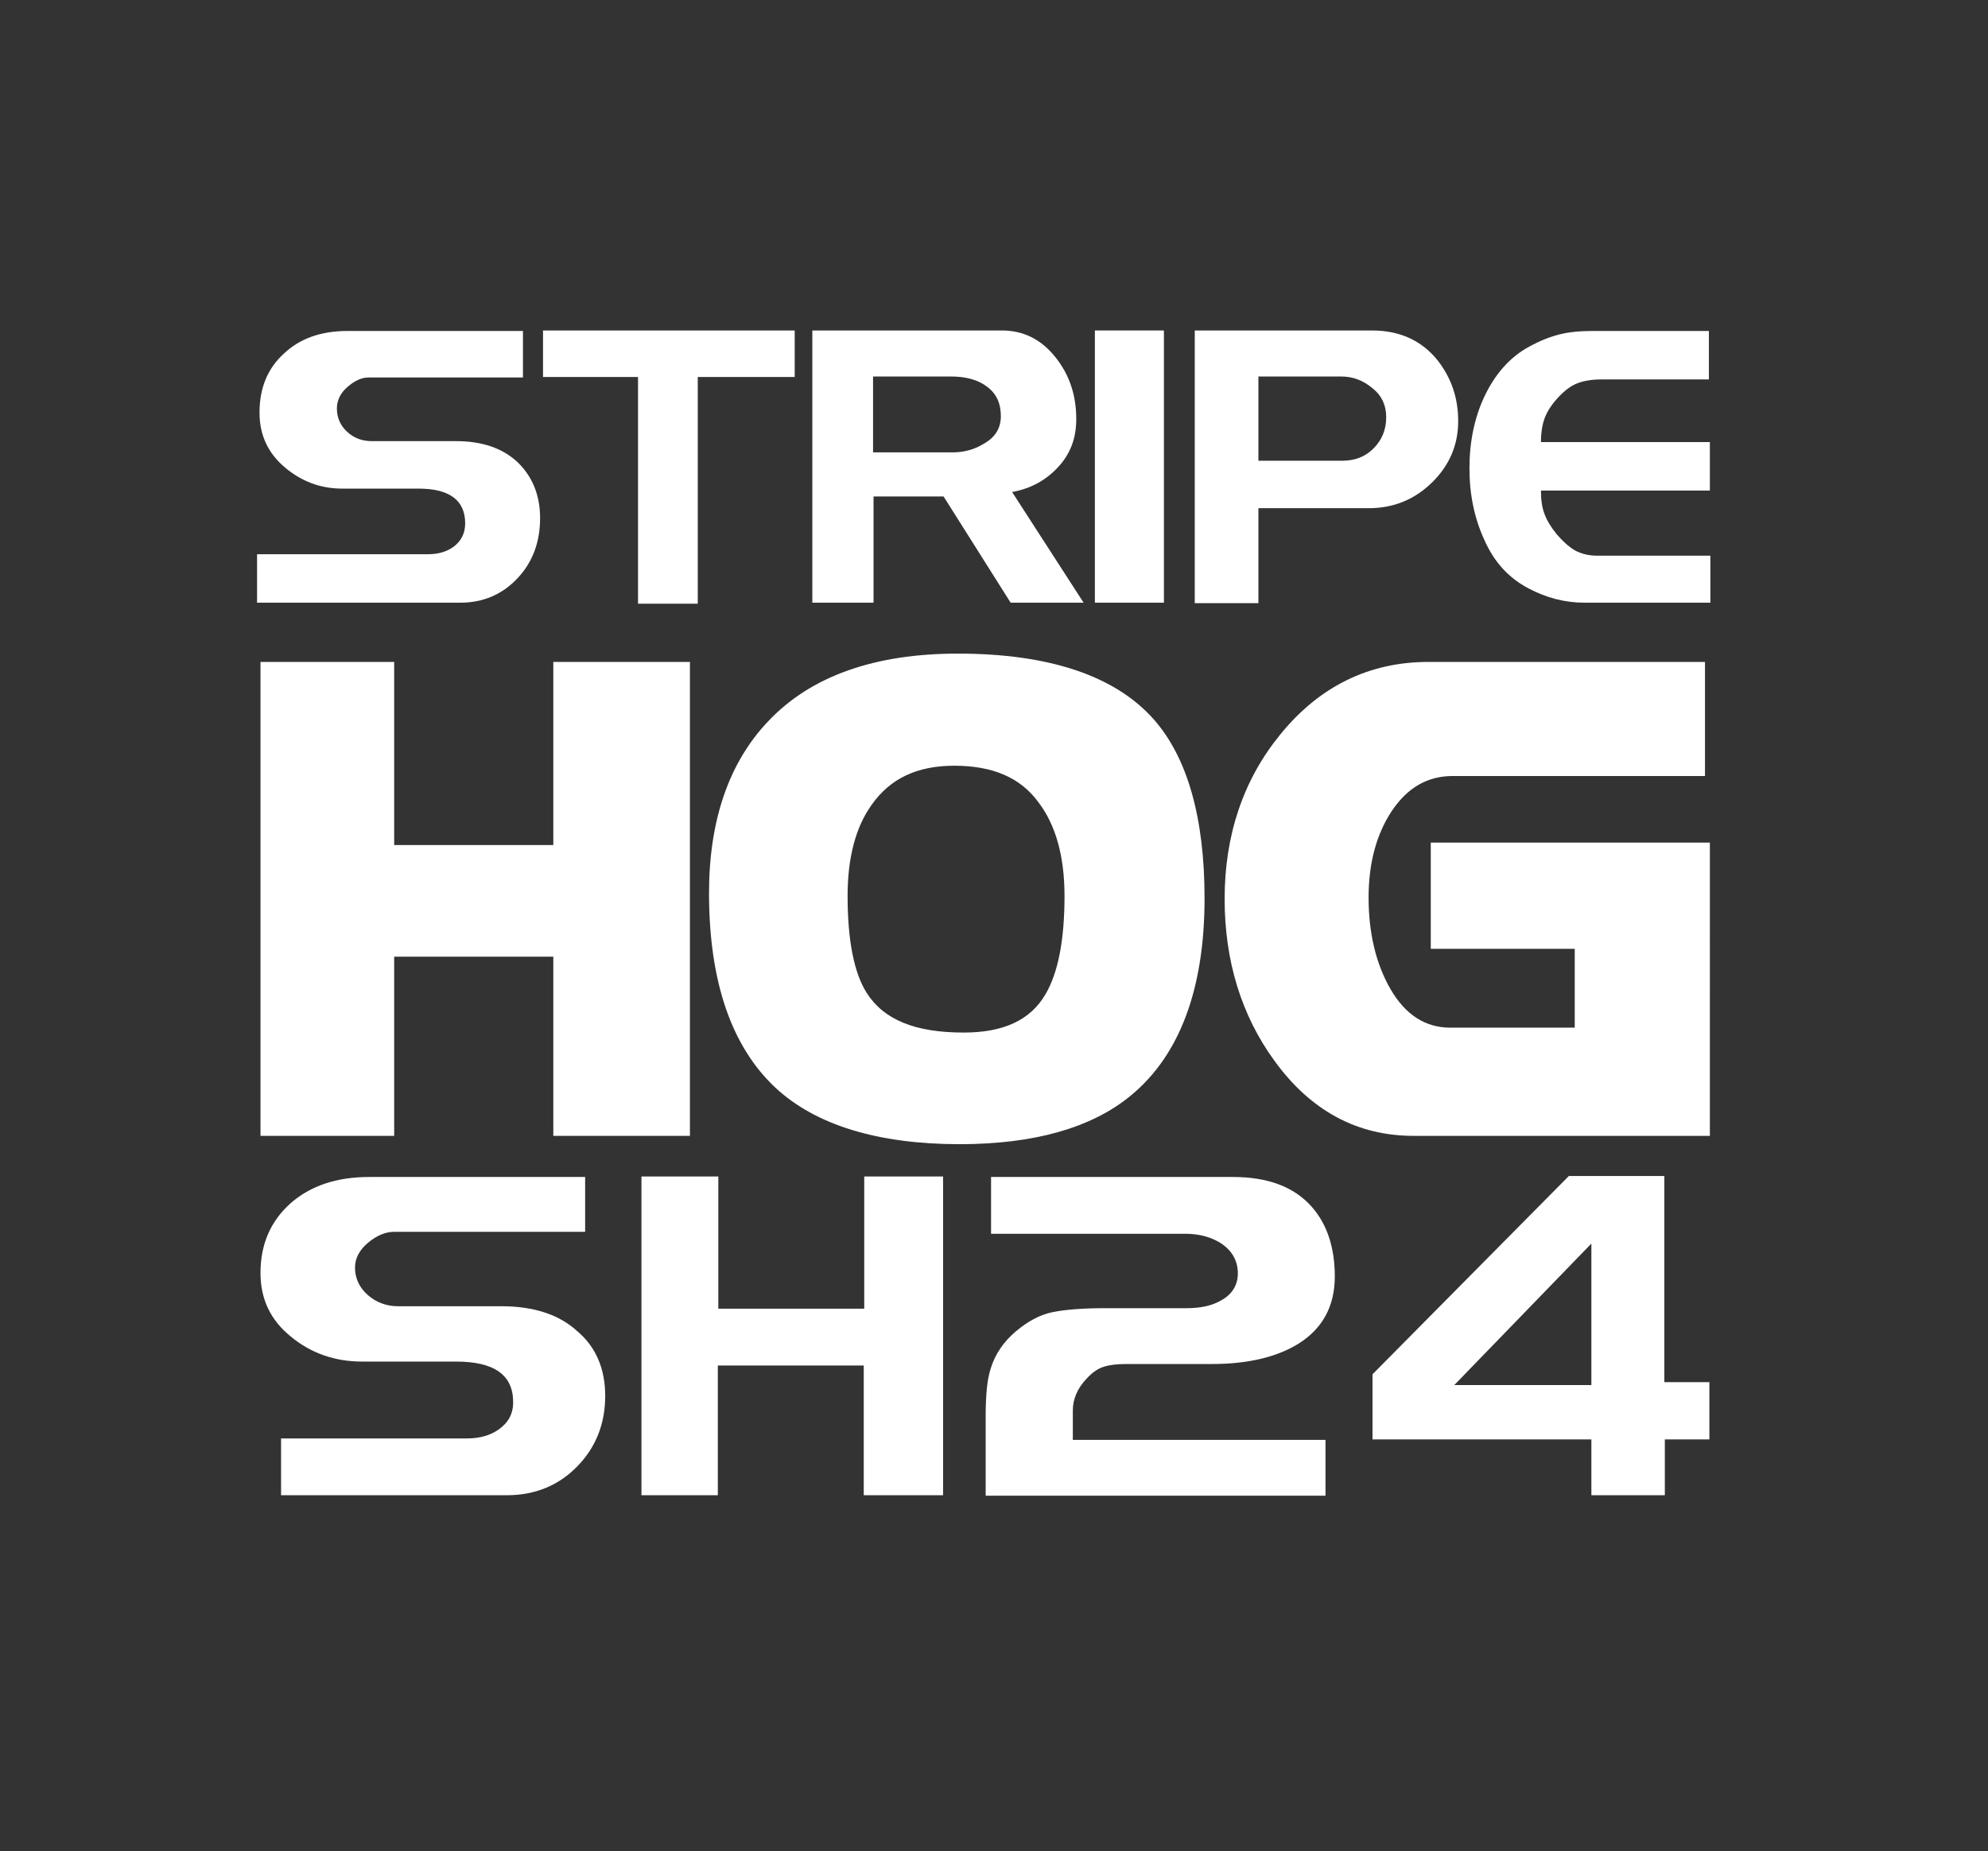
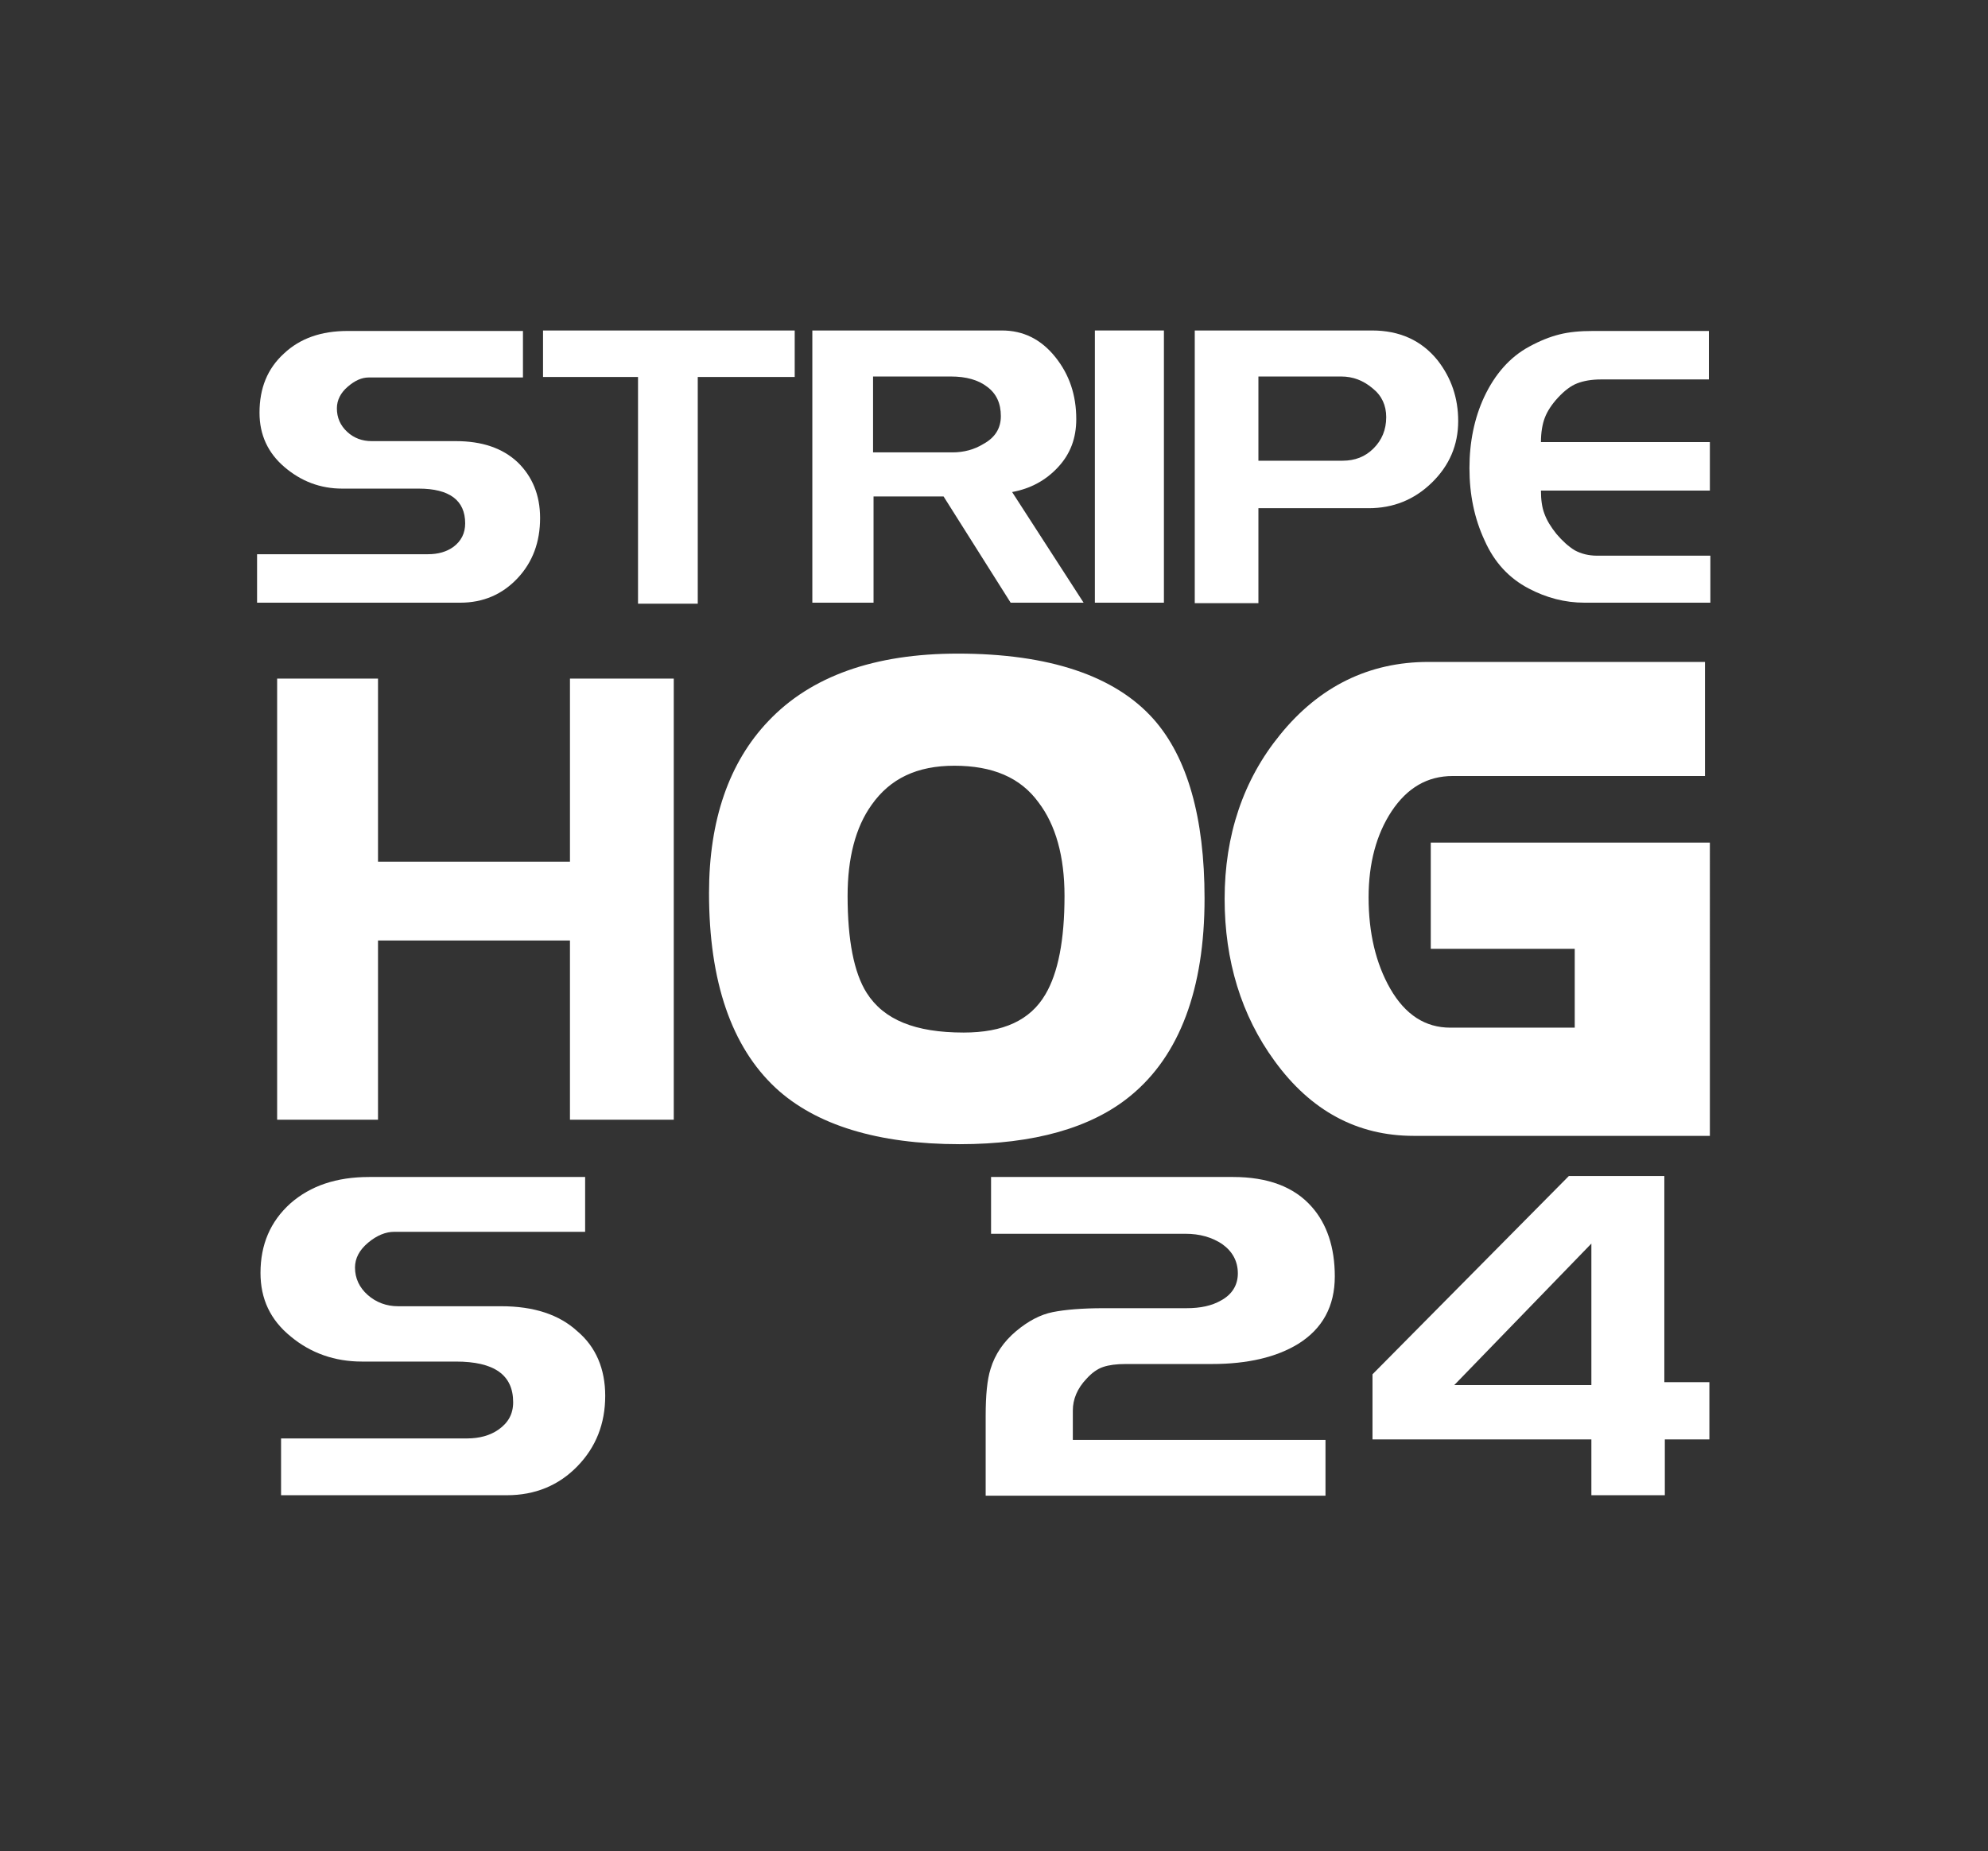
<svg xmlns="http://www.w3.org/2000/svg" version="1.1" id="Layer_1" x="0px" y="0px" viewBox="0 0 406 378.1" style="enable-background:new 0 0 406 378.1;" xml:space="preserve">
  <rect x="0" y="0" width="406" height="378.1" fill="#333333" stroke="none" />
  <style type="text/css">
	.Arched_x0020_Green{fill:url(#SVGID_1_);stroke:#FFFFFF;stroke-width:0.25;stroke-miterlimit:1;}
	.st0{fill:#FFFFFF;}
</style>
  <linearGradient id="SVGID_1_" gradientUnits="userSpaceOnUse" x1="-265" y1="351.125" x2="-264.293" y2="350.418">
    <stop offset="0" style="stop-color:#20AC4B" />
    <stop offset="0.983" style="stop-color:#19361A" />
  </linearGradient>
  <path class="st0" d="M110.3,105.8c0,4.9-1.5,9-4.6,12.3c-3.1,3.3-7,5-11.7,5H52.5v-9.9h34.9c2.1,0,3.8-0.5,5.2-1.5  c1.6-1.2,2.4-2.8,2.4-4.8c0-4.7-3.2-7.1-9.5-7.1H69.9c-4.5,0-8.4-1.5-11.8-4.4c-3.4-2.9-5.1-6.6-5.1-11.1c0-5,1.6-9,5-12.1  c3.3-3.1,7.6-4.6,13-4.6h35.8v9.5H75.3c-1.4,0-2.8,0.6-4.3,1.9c-1.4,1.2-2.2,2.7-2.2,4.4c0,1.9,0.7,3.5,2.1,4.8  c1.4,1.3,3.1,1.9,5,1.9h17.2c5.3,0,9.5,1.4,12.6,4.3C108.7,97.3,110.3,101.1,110.3,105.8z" />
  <path class="st0" d="M162.2,77h-19.7v46.3h-12.2V77h-19.4v-9.5h51.4V77z" />
  <path class="st0" d="M221.3,123.1h-14.9l-13.7-21.7h-14.3v21.7h-12.5V67.5h38.7c4.4,0,8,1.8,10.9,5.4c2.9,3.6,4.3,7.8,4.3,12.7  c0,3.9-1.2,7.1-3.7,9.8c-2.5,2.7-5.6,4.4-9.4,5.1L221.3,123.1z M204.4,85c0-2.6-0.9-4.6-2.8-6c-1.8-1.4-4.3-2.1-7.4-2.1h-15.9v15.5  h16.2c2.4,0,4.5-0.6,6.3-1.7C203.2,89.4,204.4,87.5,204.4,85z" />
  <path class="st0" d="M237.7,123.1h-14.1V67.5h14.1V123.1z" />
  <path class="st0" d="M297.8,86c0,4.9-1.8,9.1-5.4,12.6c-3.6,3.5-7.9,5.2-12.9,5.2H257v19.4h-13V67.5h36.2c5.6,0,10.1,2,13.4,6.1  C296.4,77.2,297.8,81.3,297.8,86z M283.1,85.2c0-2.4-0.9-4.4-2.8-5.9c-1.9-1.6-4-2.4-6.4-2.4H257v17.2h17.2c2.5,0,4.6-0.8,6.3-2.5  C282.2,89.9,283.1,87.8,283.1,85.2z" />
  <path class="st0" d="M349.2,123.1h-25.6c-4,0-7.8-1-11.4-2.9c-4-2.1-7-5.3-9-9.8c-2.1-4.5-3.1-9.4-3.1-14.8c0-5.3,1-10.2,3-14.5  c2.2-4.7,5.3-8.2,9.2-10.3c2.2-1.2,4.2-2,6.2-2.5c2-0.5,4.2-0.7,6.8-0.7h23.7v9.9H327c-2,0-3.6,0.3-4.9,0.8  c-1.3,0.5-2.6,1.5-3.9,2.9c-1.3,1.4-2.2,2.8-2.7,4.1c-0.5,1.3-0.8,3-0.8,5h34.5v9.9h-34.5c0,1.8,0.2,3.4,0.7,4.7  c0.5,1.4,1.3,2.7,2.5,4.2c1.2,1.4,2.4,2.5,3.7,3.3c1.3,0.7,2.8,1.1,4.6,1.1h23.1V123.1z" />
-   <polygon class="st0" points="113,232 113,195.4 80.5,195.4 80.5,232 53.2,232 53.2,135.2 80.5,135.2 80.5,172.6 113,172.6   113,135.2 140.9,135.2 140.9,232 " />
  <path class="st0" d="M137.6,228.7h-21.2v-36.6H77.2v36.6H56.6v-90.1h20.6v37.4h39.2v-37.4h21.2V228.7z" />
  <path class="st0" d="M196,233.7c-16.7,0-29.4-3.9-37.6-11.5c-9-8.4-13.6-21.7-13.6-39.8c0-14.9,4.1-26.7,12.1-35.1  c8.7-9.2,21.7-13.8,38.7-13.8c18.6,0,32.1,4.5,40,13.4c6.9,7.8,10.4,20.1,10.4,36.6c0,18.5-5.1,32.1-15.1,40.3  C222.9,230.4,211.1,233.7,196,233.7L196,233.7z M194.9,156.4c-7.6,0-13.1,2.6-16.9,8c-3.3,4.6-4.9,10.9-4.9,18.6  c0,9,1.3,15.7,3.9,19.8c3.5,5.5,9.9,8.1,19.8,8.1c8.1,0,13.6-2.5,16.7-7.8c2.6-4.4,3.9-11.1,3.9-20.1c0-8.1-1.8-14.5-5.3-19.1  C208.4,158.8,202.7,156.4,194.9,156.4L194.9,156.4z" />
-   <path class="st0" d="M242.7,183.5c0,17.6-4.6,30.1-13.8,37.7c-7.5,6.1-18.5,9.2-32.8,9.2c-15.9,0-27.7-3.5-35.3-10.6  c-8.3-7.7-12.5-20.2-12.5-37.3c0-14,3.7-25,11.2-32.8c8.1-8.5,20.2-12.8,36.3-12.8c17.7,0,30.2,4.1,37.5,12.3  C239.5,156.4,242.7,167.8,242.7,183.5z M220.9,183c0-8.9-2-15.9-6-21.2c-4.5-5.9-11.2-8.8-20-8.8c-8.7,0-15.2,3.1-19.6,9.4  c-3.7,5.3-5.5,12.1-5.5,20.5c0,9.7,1.5,16.9,4.4,21.6c4.1,6.5,11.6,9.7,22.7,9.7c9.3,0,15.8-3.1,19.6-9.4  C219.4,199.9,220.9,192.6,220.9,183z" />
  <path class="st0" d="M288.7,232c-11.5,0-21-5.1-28.4-15.3c-6.8-9.3-10.2-20.5-10.2-33.1c0-13,3.8-24.3,11.3-33.5  c8-9.9,18.2-14.9,30.3-14.9h56.5v23.3h-51.5c-5.2,0-9.3,2.4-12.5,7.2c-3.1,4.7-4.7,10.6-4.7,17.6c0,7.3,1.5,13.5,4.4,18.6  c3.1,5.4,7.2,8,12.3,8h25.4v-16.1h-29.4v-21.7h57V232H288.7z" />
  <path class="st0" d="M345.8,228.7h-57.1c-10.4,0-19-4.6-25.7-13.9c-6.4-8.8-9.6-19.1-9.6-31.2c0-12.3,3.5-22.7,10.5-31.4  c7.4-9.1,16.6-13.6,27.7-13.6h53.2v16.6h-48.2c-6.4,0-11.5,2.9-15.3,8.7c-3.5,5.3-5.3,11.8-5.3,19.4c0,7.9,1.6,14.7,4.9,20.3  c3.8,6.4,8.8,9.6,15.2,9.6H325v-22.8h-29.4v-15h50.2V228.7z" />
  <g>
    <path class="st0" d="M123.6,285.1c0,5.7-1.9,10.5-5.7,14.4s-8.6,5.9-14.4,5.9H57.4v-11.6h38c2.5,0,4.7-0.6,6.4-1.8   c2-1.4,3-3.2,3-5.6c0-5.6-3.9-8.3-11.7-8.3H73.9c-5.5,0-10.4-1.7-14.5-5.1c-4.2-3.4-6.2-7.7-6.2-13c0-5.8,2-10.5,6.1-14.2   c4.1-3.6,9.4-5.4,16.1-5.4h44.1v11.2H80.5c-1.7,0-3.5,0.7-5.3,2.2c-1.8,1.5-2.7,3.2-2.7,5.1c0,2.2,0.9,4.1,2.6,5.6   c1.7,1.5,3.8,2.3,6.2,2.3h21.1c6.6,0,11.8,1.7,15.5,5.1C121.7,275.1,123.6,279.6,123.6,285.1z" />
-     <path class="st0" d="M192.5,305.4h-16.1v-26.5h-29.8v26.5H131v-65.1h15.7v27h29.8v-27h16.1V305.4z" />
    <path class="st0" d="M272.6,260.7c0,6.1-2.5,10.7-7.5,13.8c-4.4,2.7-10.3,4.1-17.6,4.1h-17.6c-1.9,0-3.4,0.2-4.6,0.6   c-1.2,0.4-2.3,1.2-3.4,2.4c-1.9,2-2.8,4.2-2.8,6.5v6h51.6v11.4h-69.4v-16.3c0-4.2,0.3-7.4,1-9.6c0.9-3,2.7-5.6,5.2-7.7   c2.5-2.1,5-3.4,7.5-3.9c2.5-0.5,6-0.8,10.4-0.8h16.9c2.9,0,5.2-0.5,7.1-1.6c2.2-1.2,3.4-3.1,3.4-5.5c0-2.5-1.1-4.5-3.2-6   c-2.1-1.4-4.6-2.1-7.5-2.1h-39.7v-11.6h49.4c7.1,0,12.5,2,16.1,6.1C271,250,272.6,254.8,272.6,260.7z" />
    <path class="st0" d="M349.2,294h-9.2v11.4H325V294h-44.7v-13.3l40.1-40.5h19.5v42.1h9.2V294z M325,282.8V254l-28,28.9H325z" />
  </g>
</svg>